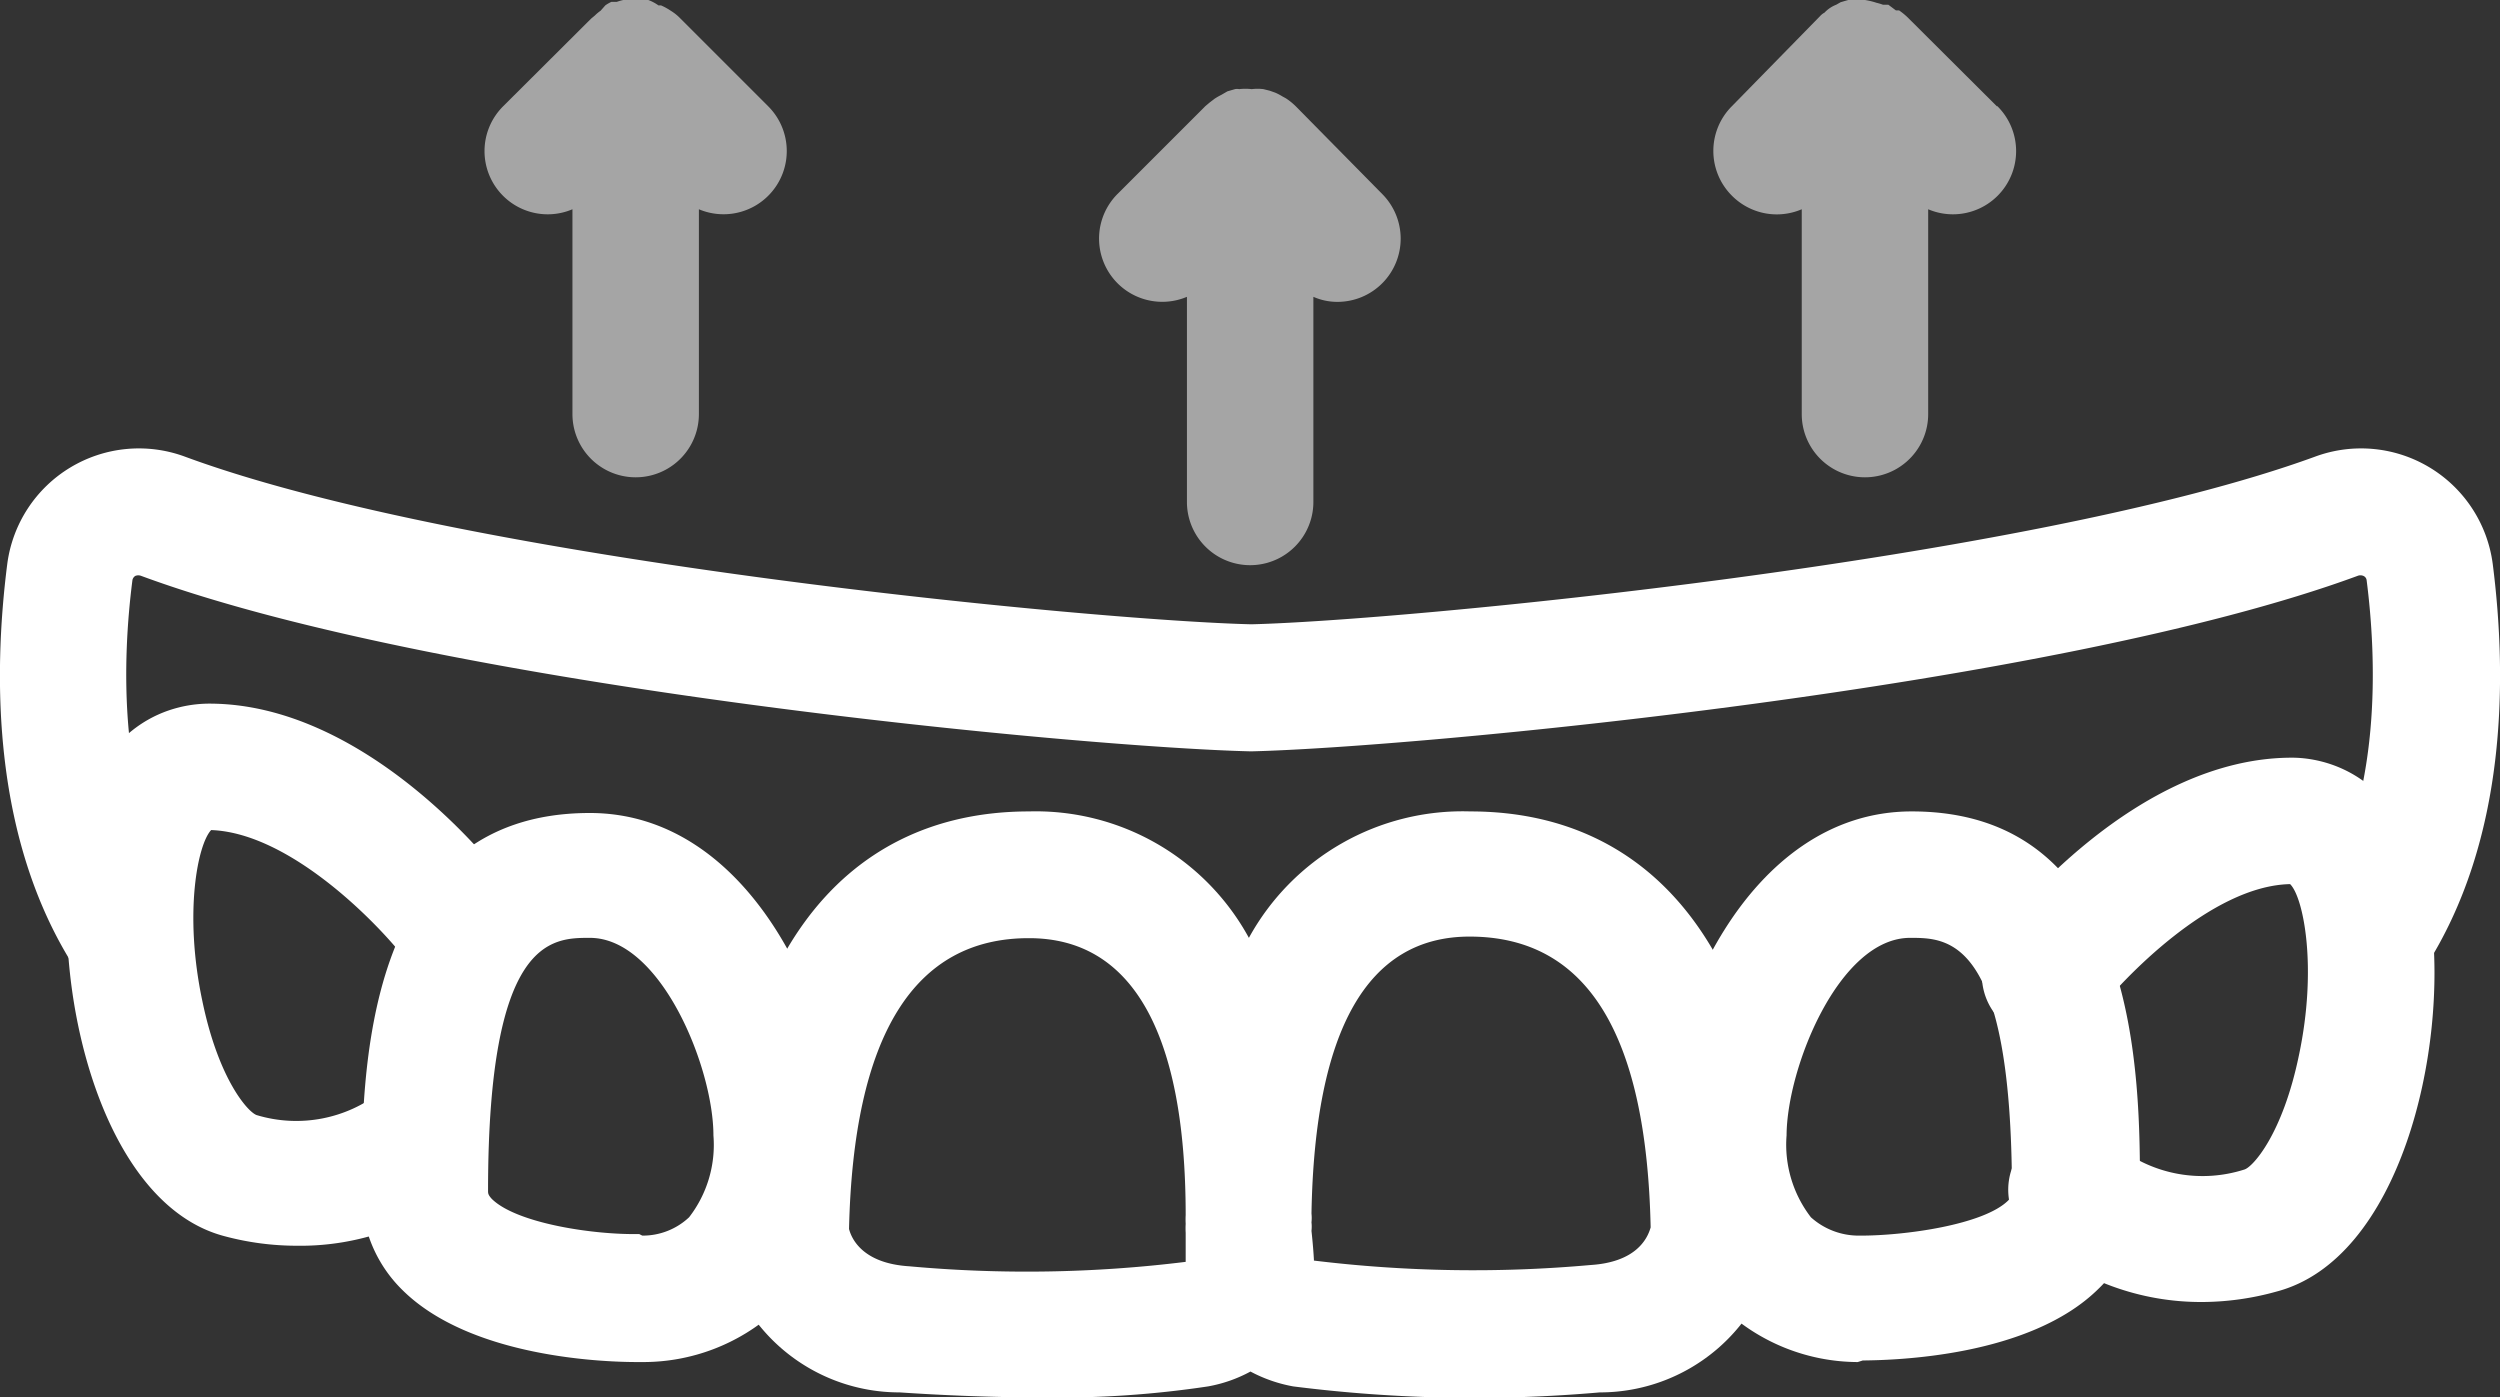
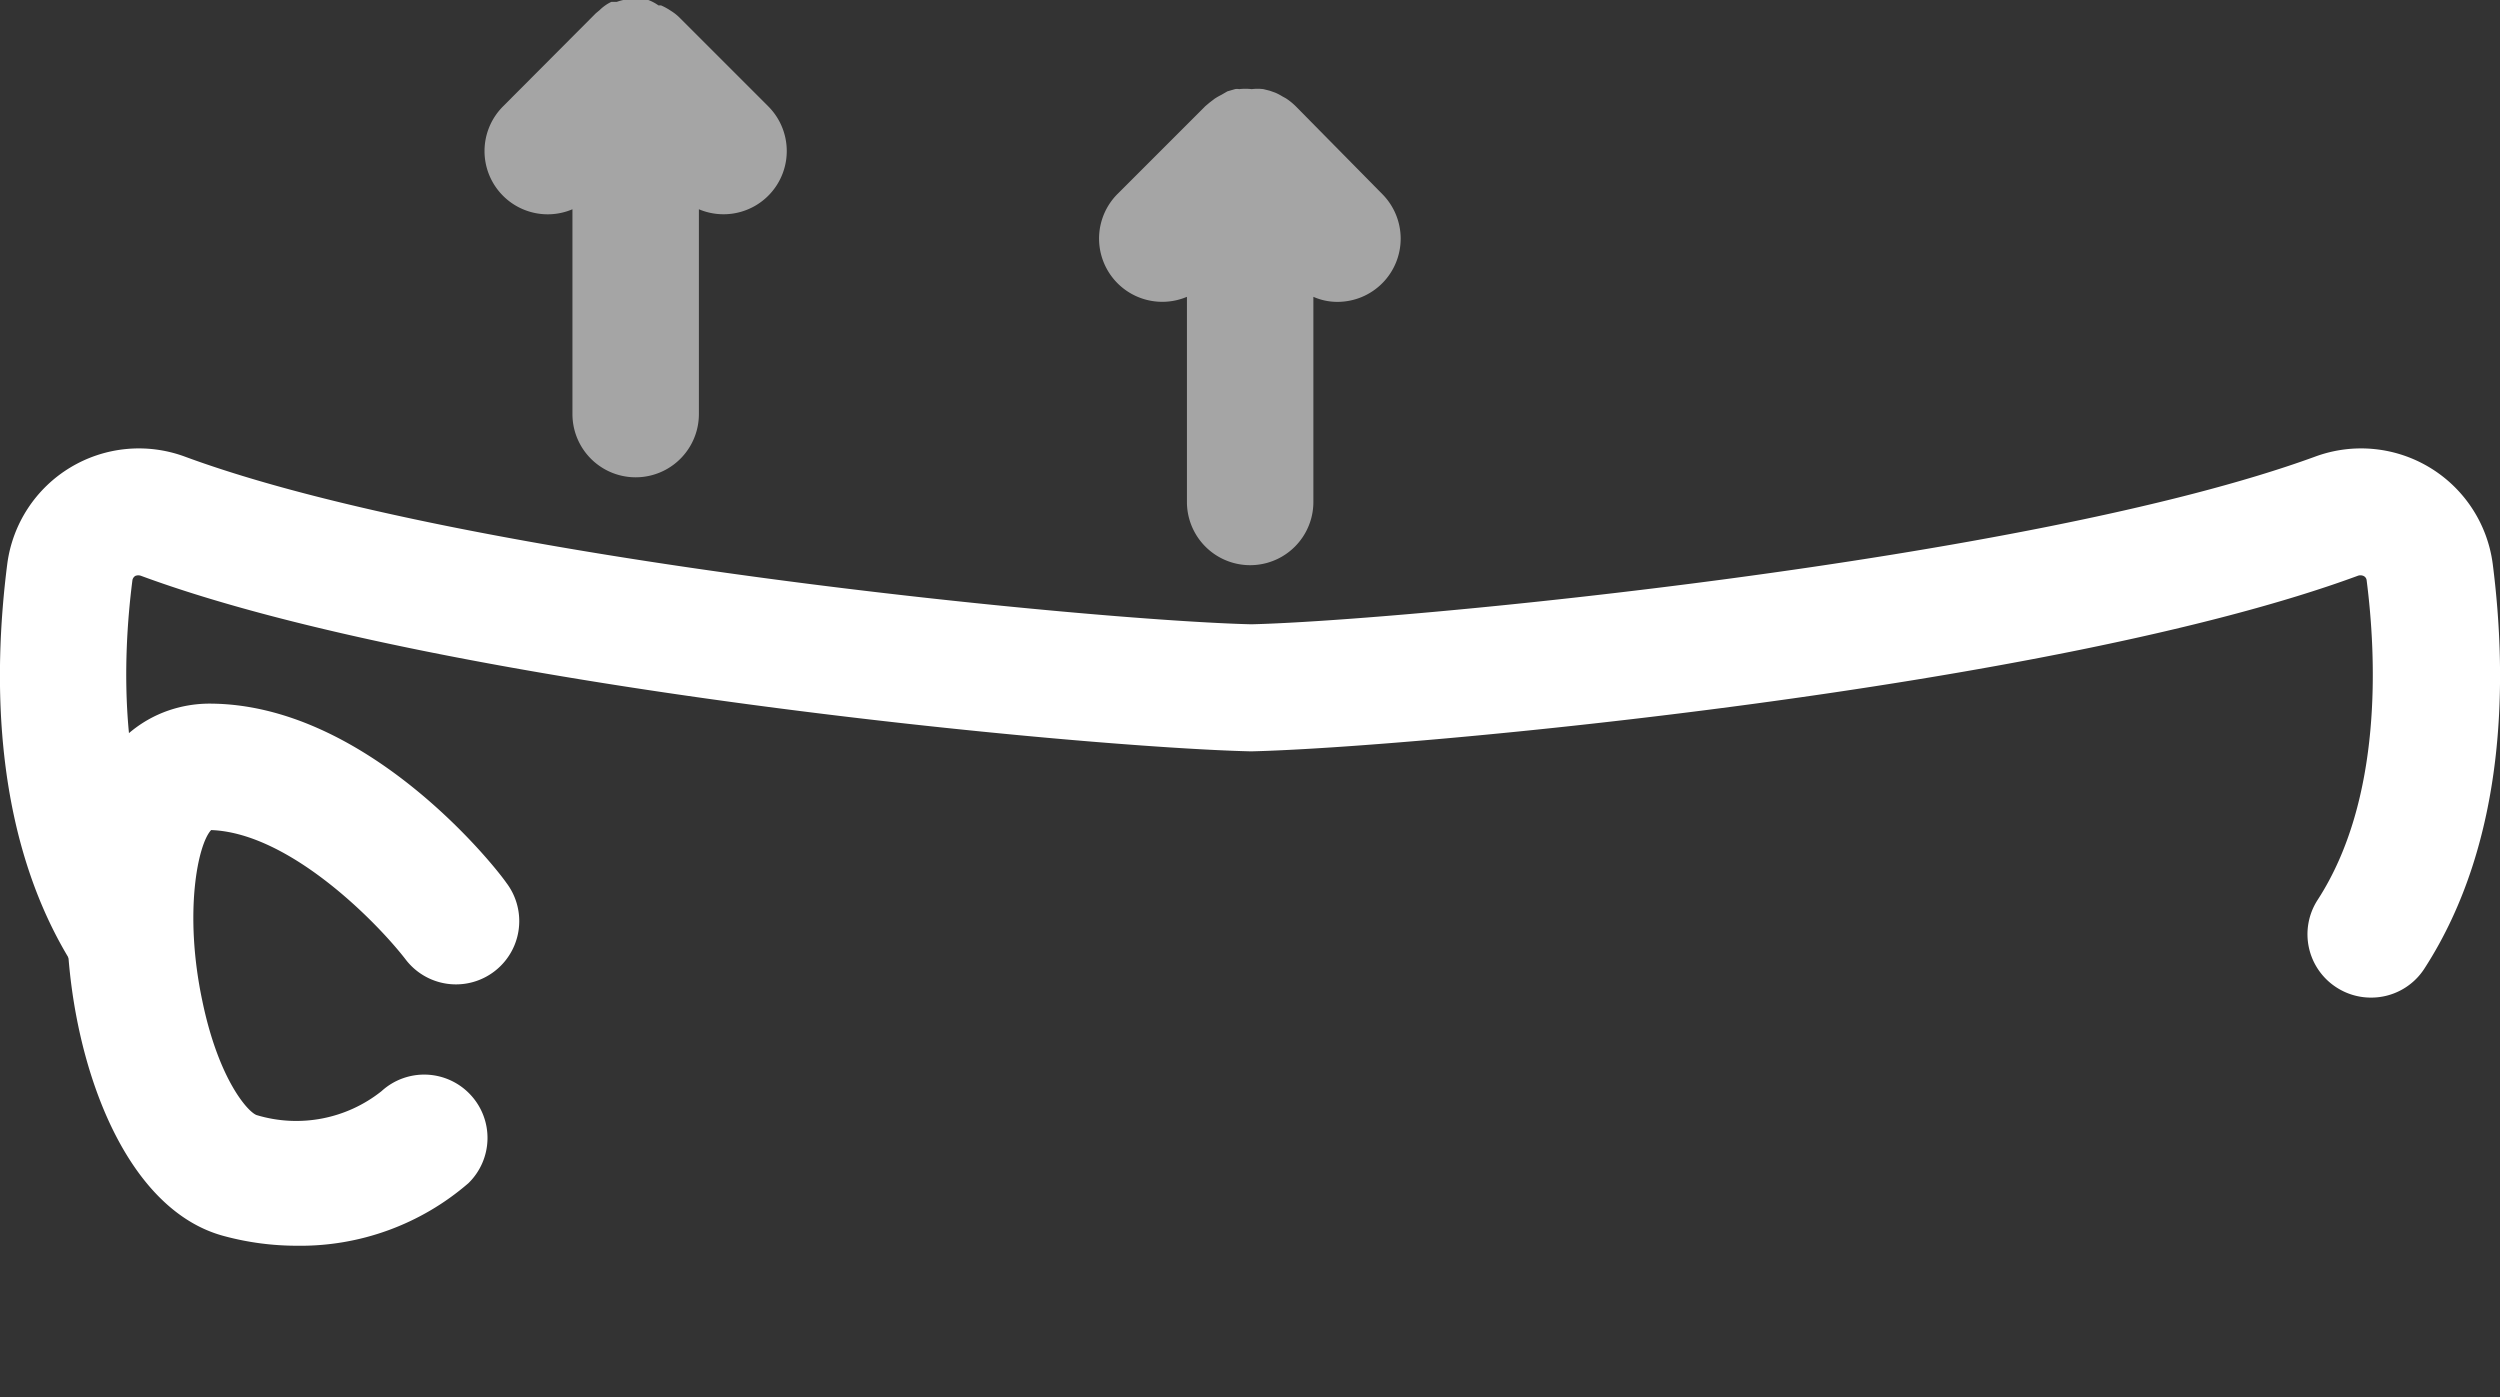
<svg xmlns="http://www.w3.org/2000/svg" viewBox="0 0 79.09 44.21">
  <rect x="0" y="0" width="79.09" height="44.21" fill="#333333" stroke="none" />
  <defs>
    <style>.cls-1,.cls-2{fill:#fff;}.cls-2{opacity:0.56;}</style>
  </defs>
  <g id="Layer_2" data-name="Layer 2">
    <g id="Icons">
-       <path class="cls-1" d="M33,44.21c-1.6,0-3.2-.07-4.54-.16a5.7,5.7,0,0,1-5.63-4.78,2.17,2.17,0,0,1,0-.26c.11-8.47,3.66-13.34,9.73-13.34a7.68,7.68,0,0,1,6.95,4,7.71,7.71,0,0,1,7-4c6.07,0,9.62,4.87,9.73,13.34a2.17,2.17,0,0,1,0,.26,5.7,5.7,0,0,1-5.63,4.78,45.57,45.57,0,0,1-9.7-.19,4.6,4.6,0,0,1-1.35-.47,4.44,4.44,0,0,1-1.34.47A31.72,31.72,0,0,1,33,44.21Zm4.46-4h0ZM26.86,38.88c.09.35.47,1.09,1.9,1.18a41,41,0,0,0,8.75-.14h0c0-.27,0-.58,0-.92a2.4,2.4,0,0,1,0-.28,2.66,2.66,0,0,1,0-.28c0-5.81-1.72-8.76-4.95-8.76C28.91,29.67,27,32.77,26.86,38.88Zm14.71,1h0a41.68,41.68,0,0,0,8.75.14c1.41-.09,1.79-.8,1.9-1.19-.13-6.1-2-9.2-5.73-9.2-3.23,0-4.9,2.95-5,8.76a1.32,1.32,0,0,1,0,.28,1.23,1.23,0,0,1,0,.27Q41.55,39.5,41.57,39.91Z" />
-       <path class="cls-1" d="M58.77,43.09a6.23,6.23,0,0,1-4.2-1.65,7.25,7.25,0,0,1-2-5.53c0-3.67,2.66-10.24,7.91-10.24,7.22,0,7.22,8.45,7.22,12a4.27,4.27,0,0,1-1.31,3.1c-2.19,2.17-6.5,2.26-7.46,2.27Zm.08-2h0Zm1.58-11.42c-2.25,0-3.9,4.11-3.91,6.25a3.76,3.76,0,0,0,.77,2.59,2.26,2.26,0,0,0,1.49.58h.09c1.39,0,3.88-.34,4.66-1.11.12-.13.12-.18.12-.26C63.65,29.67,61.64,29.67,60.43,29.67Z" />
-       <path class="cls-1" d="M20.32,43.09h-.16c-1.05,0-5.26-.14-7.42-2.27a4.3,4.3,0,0,1-1.3-3.1c0-3.6,0-12,7.22-12,5.25,0,7.9,6.57,7.91,10.24a7.25,7.25,0,0,1-2.05,5.53A6.23,6.23,0,0,1,20.32,43.09Zm0-4a2.14,2.14,0,0,0,1.48-.58,3.74,3.74,0,0,0,.77-2.59c0-2.14-1.66-6.25-3.91-6.25-1.21,0-3.22,0-3.22,8,0,.08,0,.13.12.26.78.77,3.22,1.14,4.66,1.11Z" />
-       <path class="cls-1" d="M69.71,41.19a8.18,8.18,0,0,1-5.44-2A2,2,0,1,1,67,36.28,4.34,4.34,0,0,0,71,37c.26-.07,1.21-1.1,1.73-3.62.59-2.79.14-5-.28-5.41-2.5.05-5.29,3-6.16,4.1a2,2,0,0,1-3.18-2.43c.44-.58,4.46-5.67,9.4-5.67.88,0,3.79.37,4.4,5.05.55,4.26-1,10.82-4.89,11.84A8.84,8.84,0,0,1,69.71,41.19Z" />
      <path class="cls-1" d="M9.38,39.41a8.81,8.81,0,0,1-2.27-.3c-3.85-1-5.44-7.59-4.89-11.85.61-4.68,3.52-5,4.4-5,4.94,0,9,5.09,9.4,5.67a2,2,0,0,1-3.19,2.42c-.87-1.13-3.65-4-6.15-4.09-.42.44-.87,2.61-.28,5.4.52,2.52,1.47,3.55,1.73,3.62a4.33,4.33,0,0,0,3.94-.76,2,2,0,0,1,2.82.12,2,2,0,0,1-.07,2.79A8.12,8.12,0,0,1,9.38,39.41Z" />
      <path class="cls-1" d="M75,31.56a2,2,0,0,1-1.08-.32,2,2,0,0,1-.6-2.77c2.07-3.19,1.86-7.71,1.55-10.12a.17.17,0,0,0-.1-.13.24.24,0,0,0-.19,0c-9.61,3.54-29.88,5.43-35,5.55-5.22-.12-25.49-2-35.11-5.55a.25.25,0,0,0-.19,0,.2.2,0,0,0-.09.13c-.31,2.41-.52,6.92,1.55,10.12a2,2,0,1,1-3.36,2.17C-.23,26.59-.23,21.45.23,17.84a4.2,4.2,0,0,1,5.63-3.39c9,3.32,28.93,5.19,33.73,5.3,4.7-.11,24.6-2,33.64-5.3a4.2,4.2,0,0,1,5.63,3.39c.46,3.61.46,8.75-2.16,12.8A2,2,0,0,1,75,31.56Z" />
      <path class="cls-2" d="M41,3.37a2,2,0,0,0-.32-.26l-.11-.06a1.67,1.67,0,0,0-.23-.12l-.17-.06-.2-.05a1.5,1.5,0,0,0-.37,0h0a1.75,1.75,0,0,0-.4,0,.33.33,0,0,0-.13,0l-.24.07L38.64,3a2.25,2.25,0,0,0-.21.12l-.17.13-.13.11L35.35,6.14a2,2,0,0,0,2.2,3.25v6.49a2,2,0,0,0,4,0V9.39a1.87,1.87,0,0,0,.77.16,2,2,0,0,0,1.41-3.41Z" />
-       <path class="cls-2" d="M63.17,3.36,60.4.6a2.08,2.08,0,0,0-.32-.27l-.1,0L59.74.15l-.17,0a1.52,1.52,0,0,0-.2-.06A2.21,2.21,0,0,0,59,0h0a1.75,1.75,0,0,0-.4,0l-.13,0-.24.07-.14.08a1,1,0,0,0-.37.25.49.49,0,0,0-.14.11L54.79,3.36a2,2,0,0,0,0,2.83A2,2,0,0,0,57,6.62V13.1a2,2,0,1,0,4,0V6.62a2,2,0,0,0,.77.16,2,2,0,0,0,1.42-3.42Z" />
-       <path class="cls-2" d="M21.53.59a1.54,1.54,0,0,0-.31-.25l0,0a1.87,1.87,0,0,0-.31-.17l-.08,0A1.4,1.4,0,0,0,20.51,0a2,2,0,0,0-.34,0h-.06a1.72,1.72,0,0,0-.39,0,1.66,1.66,0,0,0-.21.06l-.17,0a1.18,1.18,0,0,0-.19.11L19,.34a1.3,1.3,0,0,0-.18.15l-.12.1L15.92,3.36a2,2,0,0,0,1.42,3.42,2,2,0,0,0,.77-.16V13.1a2,2,0,1,0,4,0V6.62A2,2,0,0,0,24.3,3.36Z" />
+       <path class="cls-2" d="M21.53.59a1.54,1.54,0,0,0-.31-.25l0,0a1.87,1.87,0,0,0-.31-.17l-.08,0A1.4,1.4,0,0,0,20.51,0a2,2,0,0,0-.34,0h-.06a1.72,1.72,0,0,0-.39,0,1.66,1.66,0,0,0-.21.06l-.17,0a1.18,1.18,0,0,0-.19.11a1.3,1.3,0,0,0-.18.15l-.12.1L15.92,3.36a2,2,0,0,0,1.42,3.42,2,2,0,0,0,.77-.16V13.1a2,2,0,1,0,4,0V6.62A2,2,0,0,0,24.3,3.36Z" />
    </g>
  </g>
</svg>